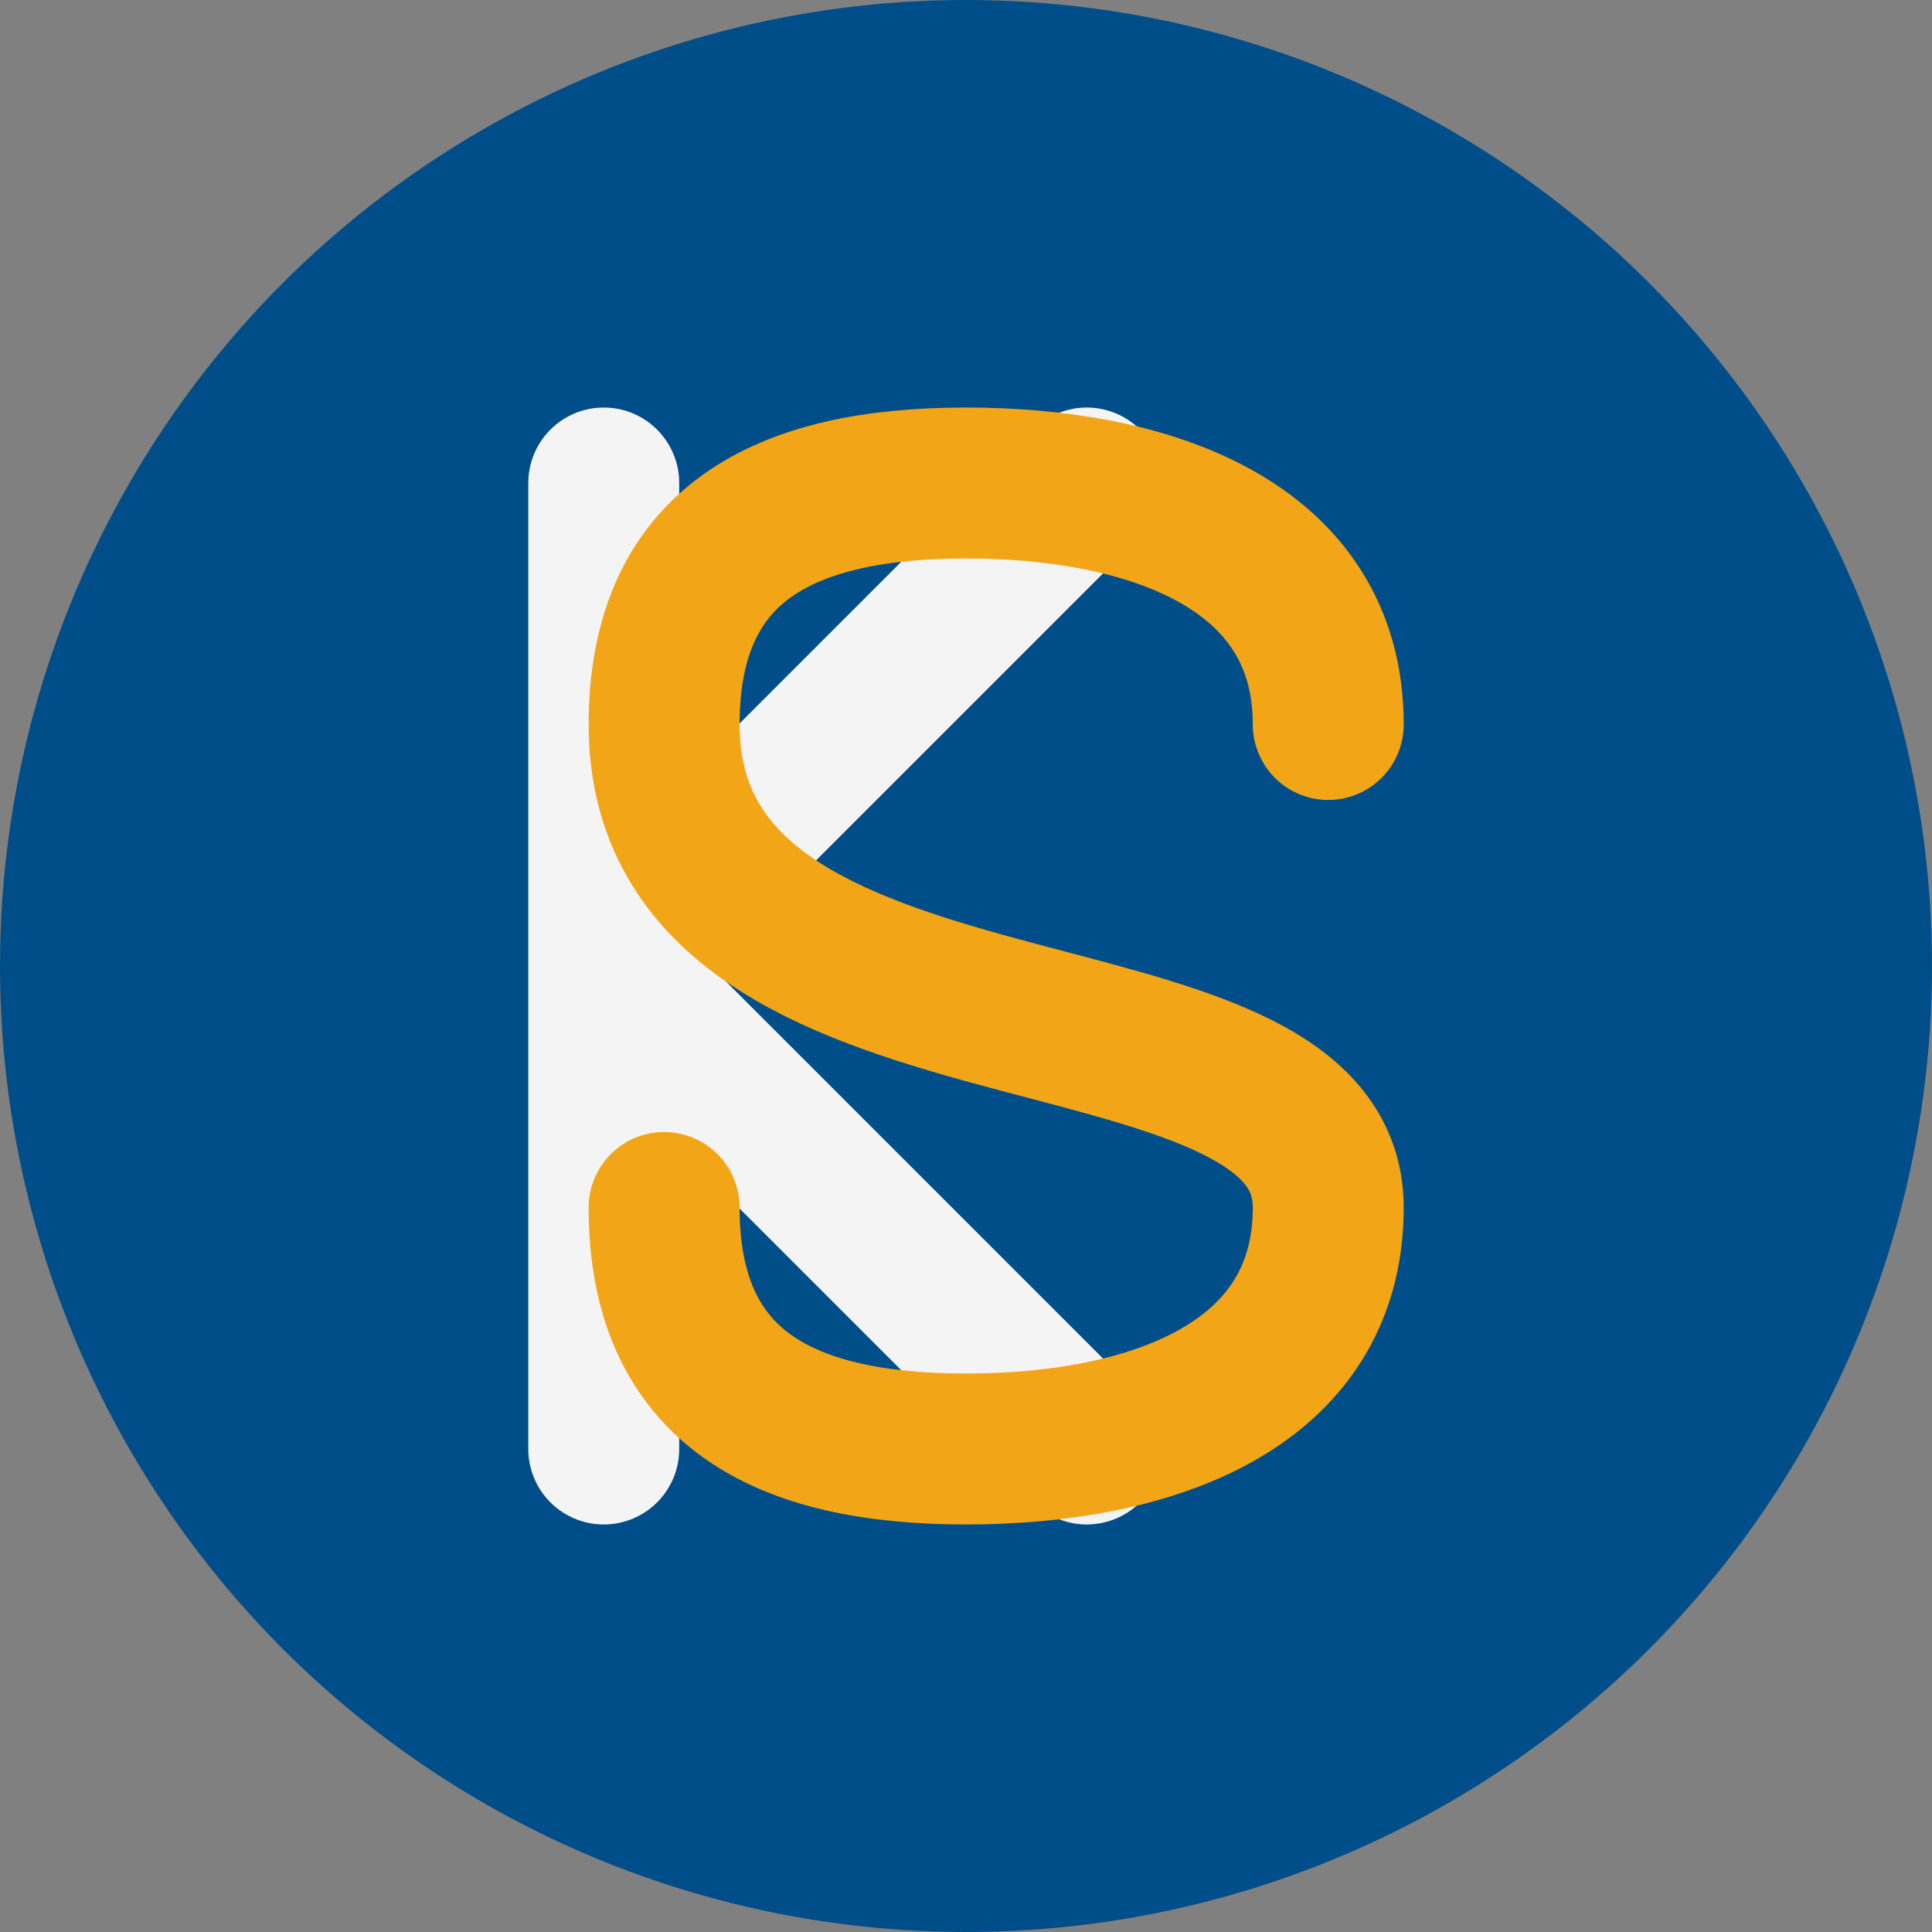
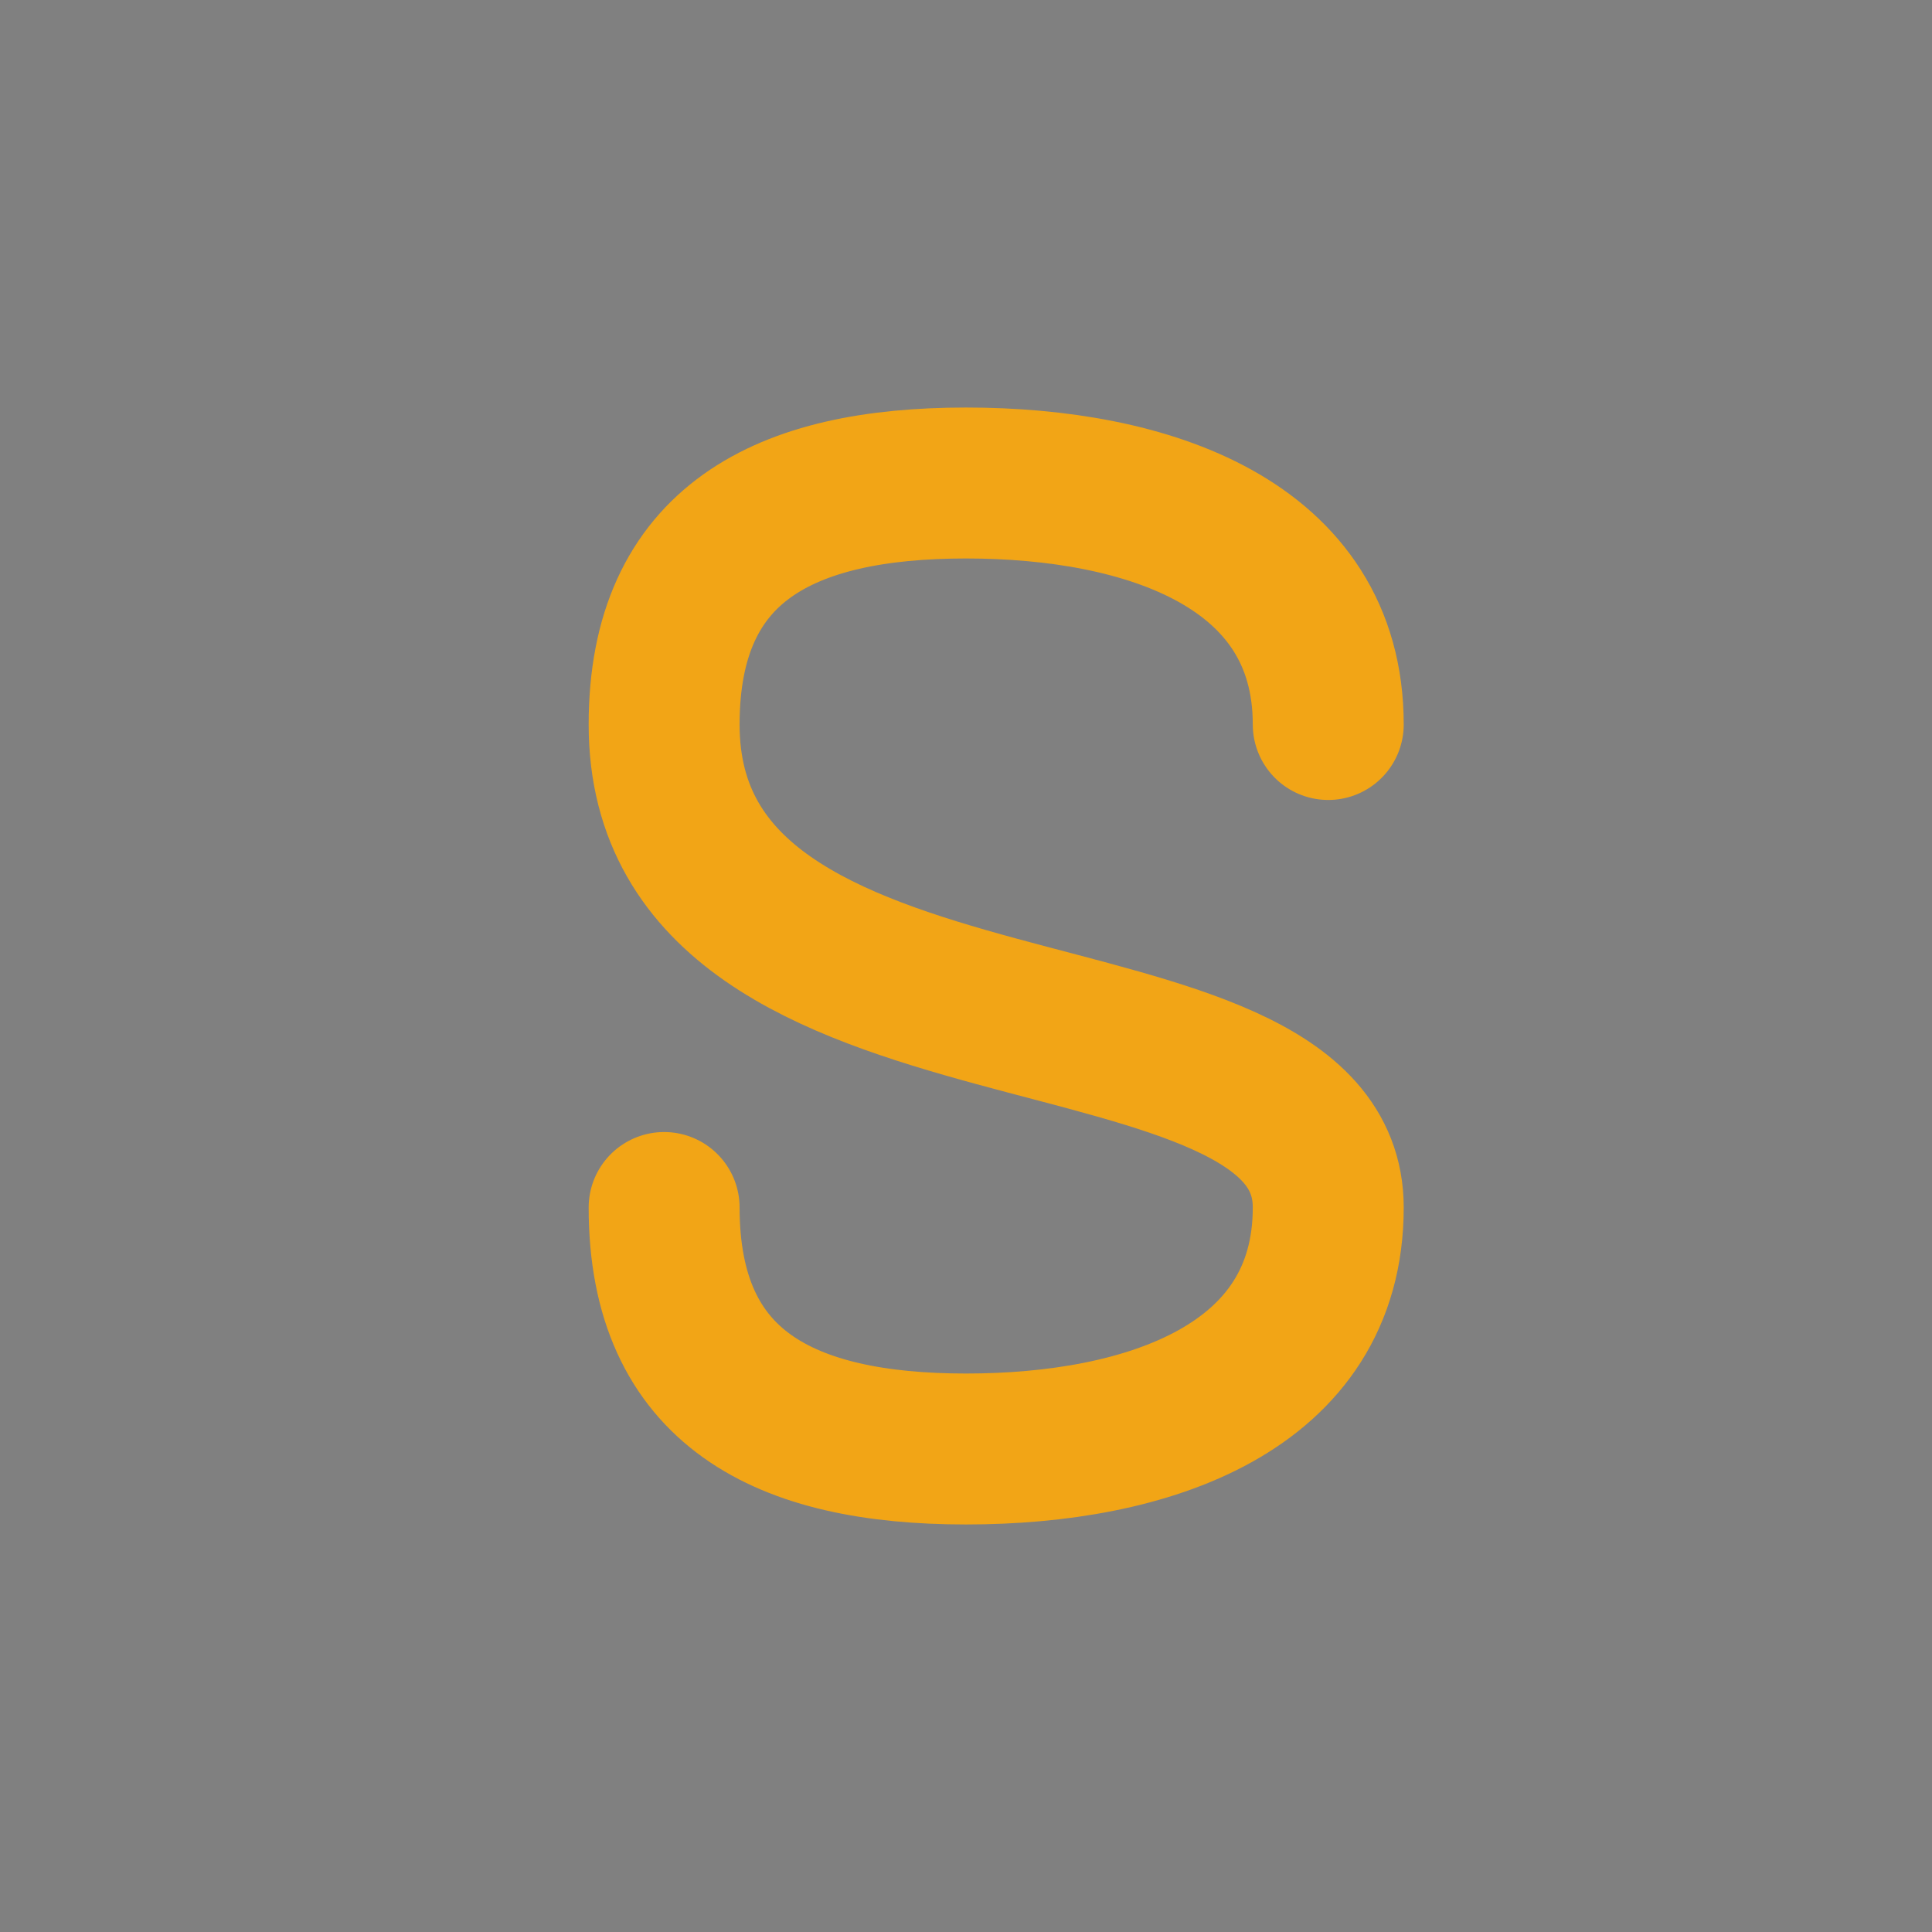
<svg xmlns="http://www.w3.org/2000/svg" width="32" height="32" viewBox="0 0 32 32">
  <rect x="0" y="0" width="32" height="32" fill="#808080" stroke="none" />
-   <circle cx="16" cy="16" r="16" fill="#004E89" />
-   <path d="M10,8 L10,24 M10,16 L18,8 M10,16 L18,24" stroke="#F4F4F4" stroke-width="2.5" stroke-linecap="round" fill="none" />
  <path d="M22,12 C22,9 19,8 16,8 C13,8 11,9 11,12 C11,18 22,16 22,20 C22,23 19,24 16,24 C13,24 11,23 11,20" stroke="#F2A516" stroke-width="2.5" stroke-linecap="round" fill="none" />
</svg>